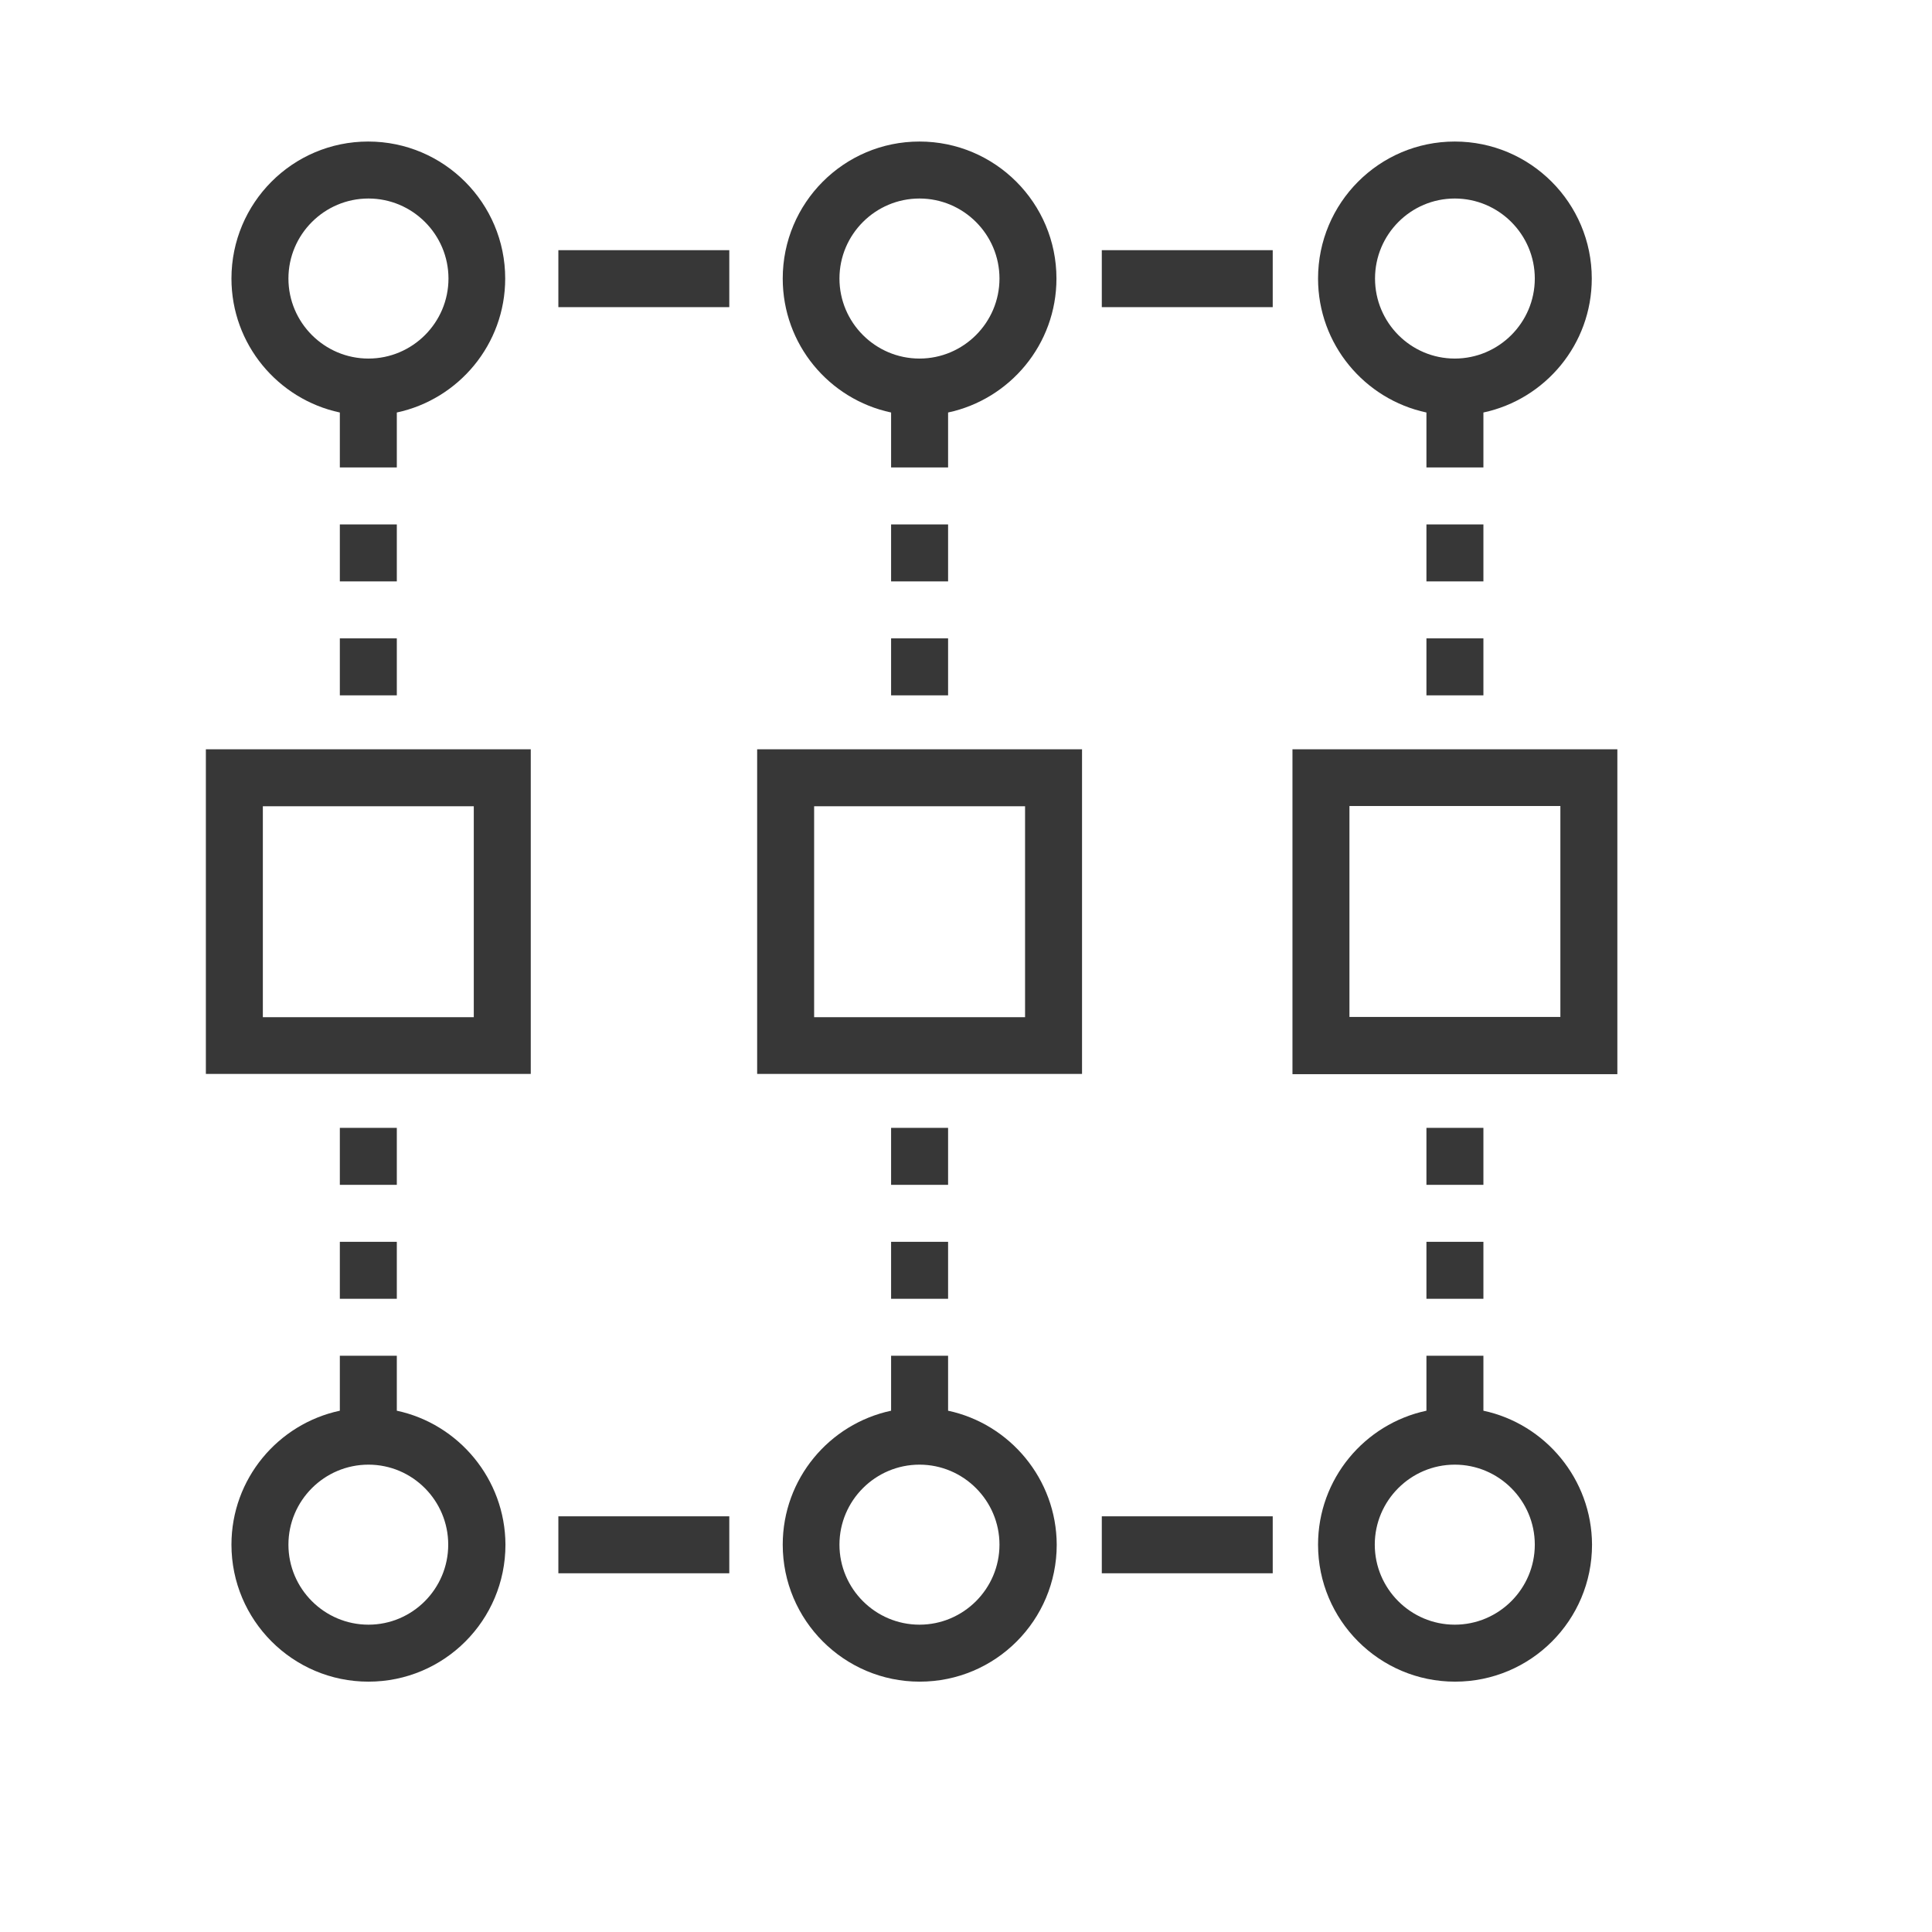
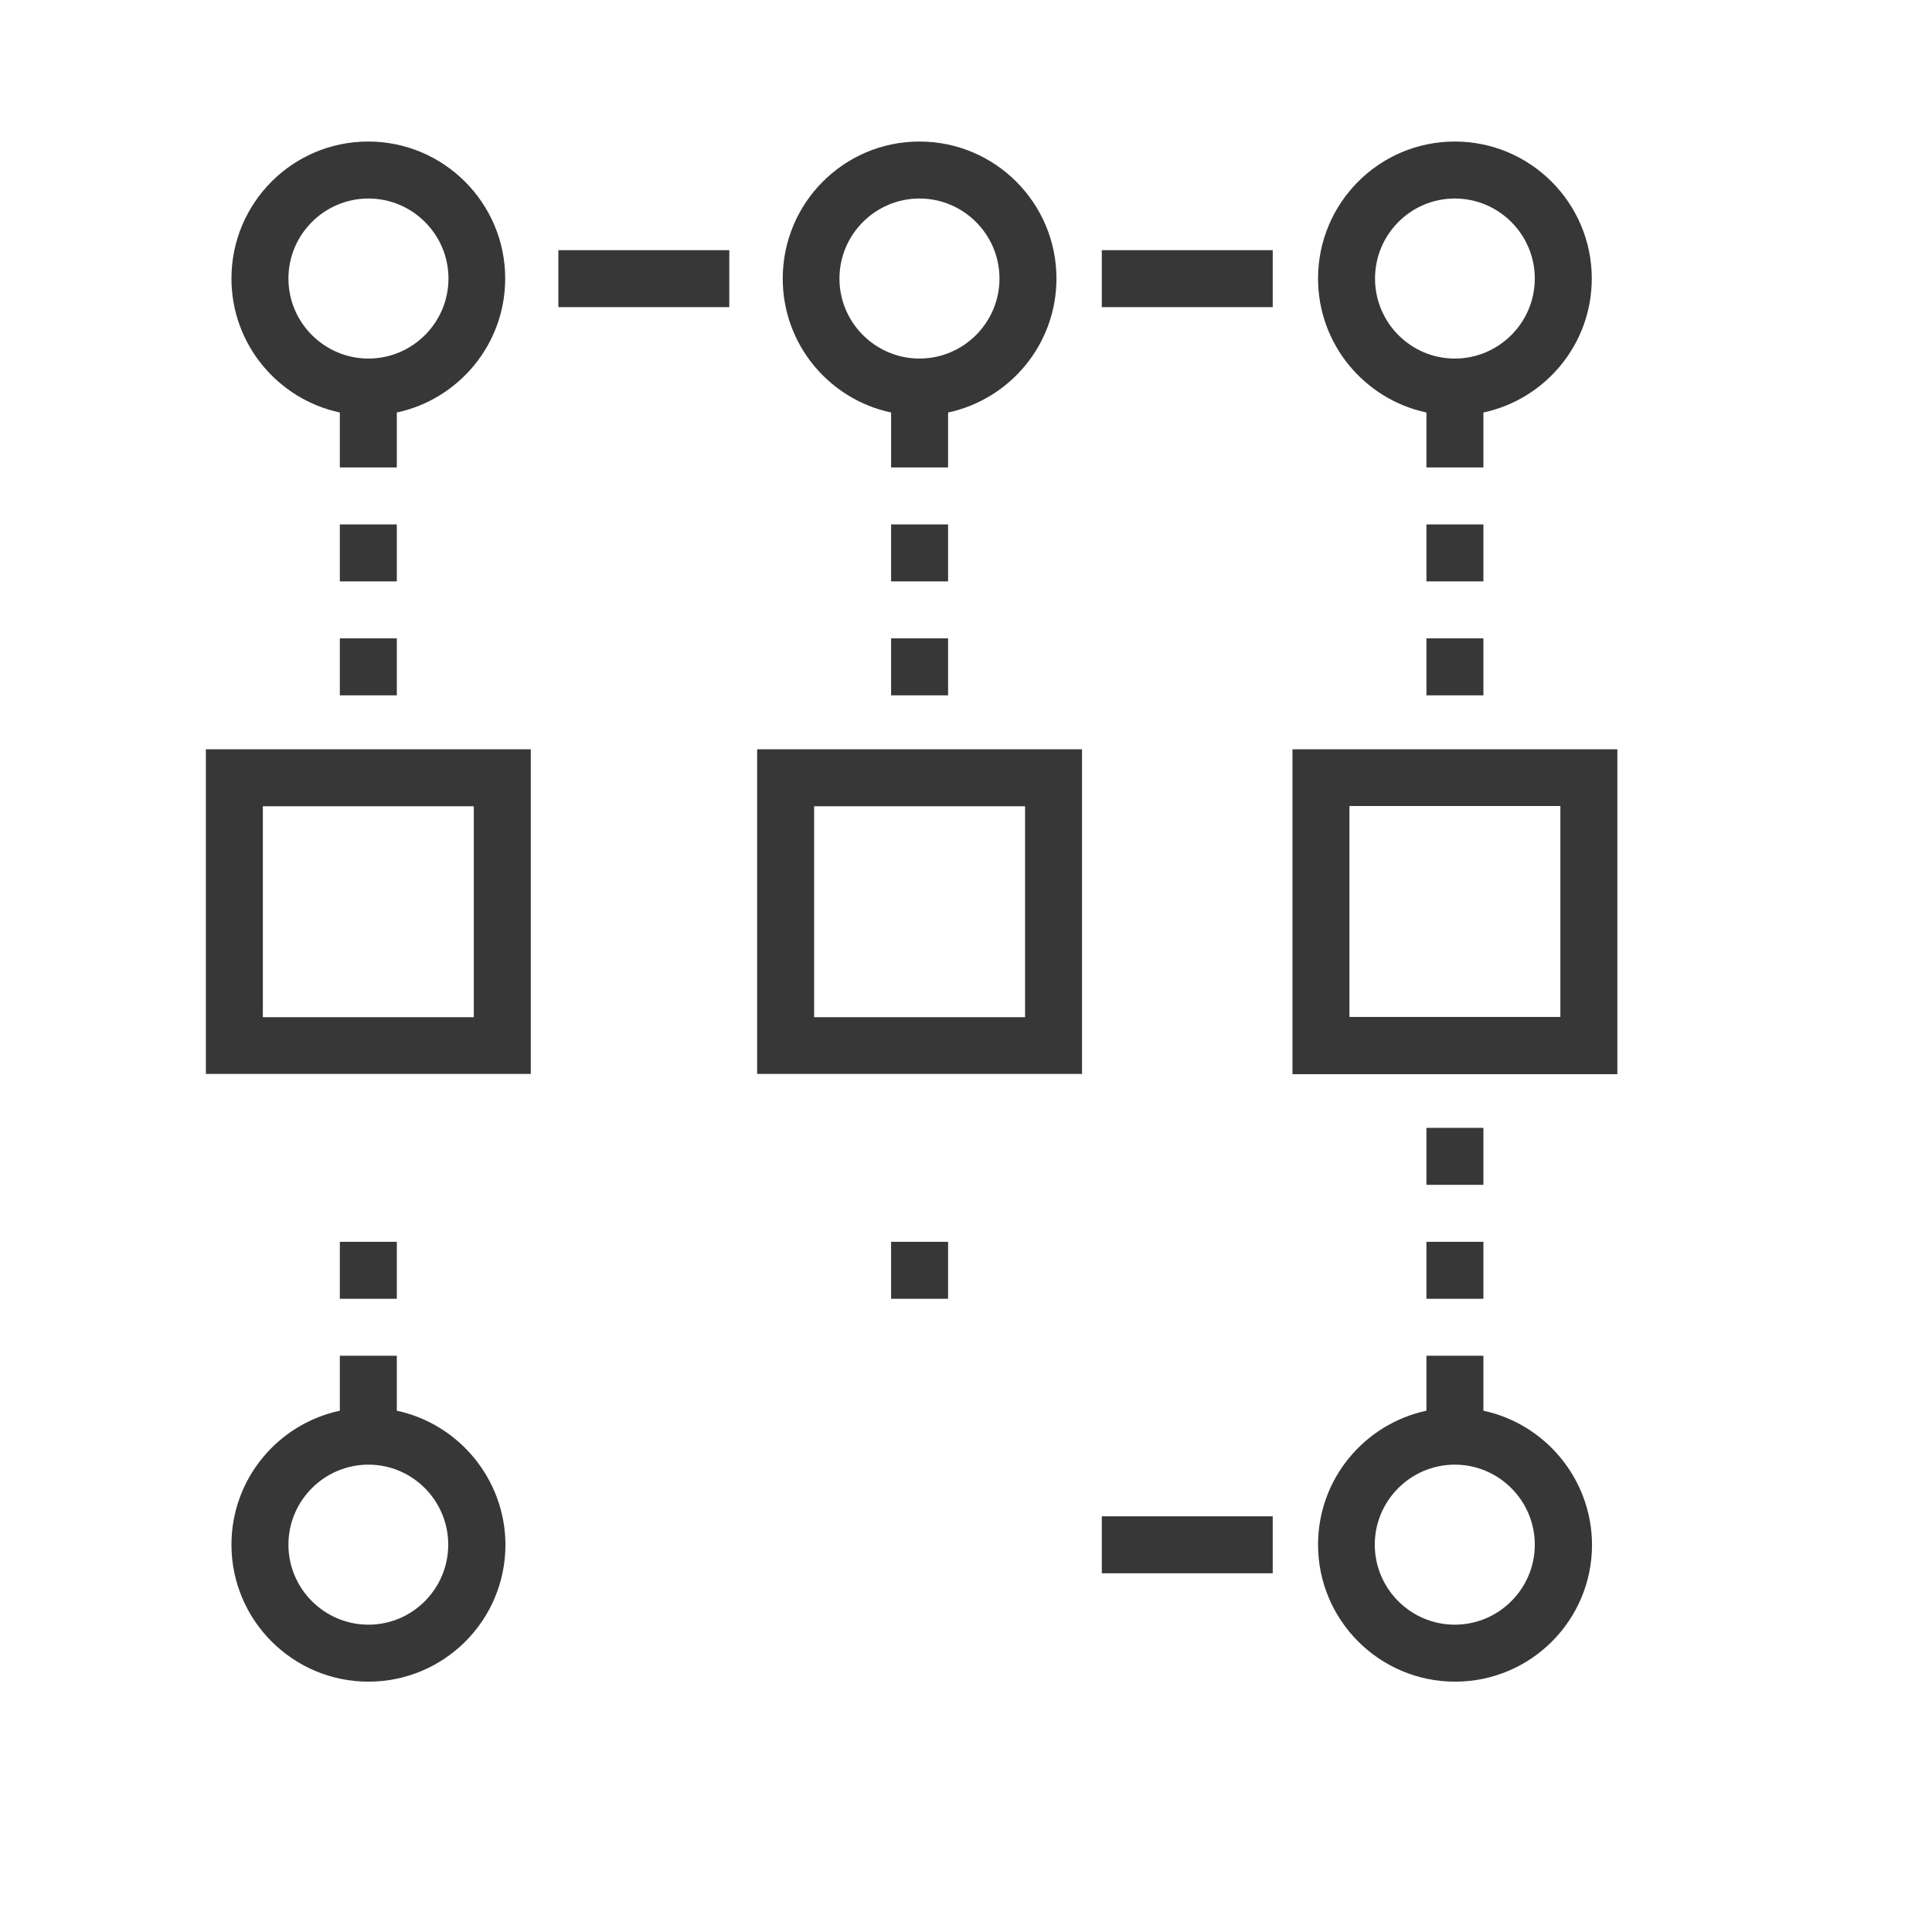
<svg xmlns="http://www.w3.org/2000/svg" width="100" height="100" viewBox="0 0 100 100" fill="none">
  <path d="M39.19 55.586H56.006V38.783H39.19V55.586ZM42.139 41.732H53.057V52.65H42.139V41.732Z" fill="#373737" />
  <path d="M49.073 64.276H46.123V67.225H49.073V64.276Z" fill="#373737" />
-   <path d="M49.073 58.378H46.123V61.327H49.073V58.378Z" fill="#373737" />
  <path d="M49.073 27.144H46.123V30.093H49.073V27.144Z" fill="#373737" />
  <path d="M49.073 33.042H46.123V35.991H49.073V33.042Z" fill="#373737" />
  <path d="M46.123 21.351V24.195H49.073V21.351C52.271 20.669 54.682 17.825 54.682 14.417C54.682 10.511 51.511 7.326 47.592 7.326C43.673 7.326 40.514 10.511 40.514 14.417C40.514 17.825 42.912 20.669 46.123 21.351ZM47.592 10.275C49.872 10.275 51.733 12.136 51.733 14.417C51.733 16.698 49.872 18.559 47.592 18.559C45.311 18.559 43.45 16.698 43.45 14.417C43.45 12.136 45.311 10.275 47.592 10.275Z" fill="#373737" />
-   <path d="M49.073 73.018V70.174H46.123V73.018C42.925 73.7 40.514 76.544 40.514 79.951C40.514 83.857 43.686 87.042 47.605 87.042C51.524 87.042 54.696 83.871 54.696 79.951C54.682 76.557 52.271 73.7 49.073 73.018ZM47.592 84.093C45.311 84.093 43.45 82.232 43.45 79.951C43.45 77.671 45.311 75.81 47.592 75.81C49.872 75.81 51.733 77.671 51.733 79.951C51.733 82.232 49.872 84.093 47.592 84.093Z" fill="#373737" />
  <path d="M10.656 55.586H27.472V38.783H10.656V55.586ZM13.605 41.732H24.523V52.65H13.605V41.732Z" fill="#373737" />
-   <path d="M20.539 58.378H17.59V61.327H20.539V58.378Z" fill="#373737" />
  <path d="M20.539 64.276H17.59V67.225H20.539V64.276Z" fill="#373737" />
  <path d="M20.539 27.144H17.59V30.093H20.539V27.144Z" fill="#373737" />
  <path d="M20.539 33.042H17.59V35.991H20.539V33.042Z" fill="#373737" />
  <path d="M17.59 21.351V24.195H20.539V21.351C23.737 20.669 26.149 17.825 26.149 14.417C26.149 10.511 22.977 7.326 19.058 7.326C15.139 7.326 11.98 10.511 11.98 14.417C11.98 17.825 14.392 20.669 17.59 21.351ZM19.071 10.275C21.352 10.275 23.213 12.136 23.213 14.417C23.213 16.698 21.352 18.559 19.071 18.559C16.79 18.559 14.929 16.698 14.929 14.417C14.929 12.136 16.79 10.275 19.071 10.275Z" fill="#373737" />
  <path d="M20.539 73.018V70.174H17.59V73.018C14.392 73.7 11.98 76.544 11.98 79.951C11.98 83.857 15.152 87.042 19.071 87.042C22.99 87.042 26.162 83.871 26.162 79.951C26.149 76.557 23.737 73.7 20.539 73.018ZM19.071 84.093C16.79 84.093 14.929 82.232 14.929 79.951C14.929 77.671 16.79 75.81 19.071 75.81C21.352 75.81 23.2 77.671 23.2 79.951C23.2 82.232 21.352 84.093 19.071 84.093Z" fill="#373737" />
  <path d="M66.898 38.783V55.599H83.714V38.783H66.898ZM80.765 52.637H69.847V41.719H80.765V52.637Z" fill="#373737" />
  <path d="M76.781 58.378H73.832V61.327H76.781V58.378Z" fill="#373737" />
  <path d="M76.781 64.276H73.832V67.225H76.781V64.276Z" fill="#373737" />
  <path d="M76.781 33.042H73.832V35.991H76.781V33.042Z" fill="#373737" />
  <path d="M76.781 27.144H73.832V30.093H76.781V27.144Z" fill="#373737" />
  <path d="M73.832 21.351V24.195H76.781V21.351C79.979 20.669 82.39 17.825 82.39 14.417C82.39 10.511 79.219 7.326 75.299 7.326C71.381 7.326 68.222 10.511 68.222 14.417C68.222 17.825 70.633 20.669 73.832 21.351ZM75.299 10.275C77.58 10.275 79.441 12.136 79.441 14.417C79.441 16.698 77.58 18.559 75.299 18.559C73.019 18.559 71.171 16.698 71.171 14.417C71.171 12.136 73.019 10.275 75.299 10.275Z" fill="#373737" />
  <path d="M76.781 73.018V70.174H73.832V73.018C70.633 73.7 68.222 76.544 68.222 79.951C68.222 83.857 71.394 87.042 75.313 87.042C79.232 87.042 82.403 83.871 82.403 79.951C82.39 76.557 79.979 73.7 76.781 73.018ZM75.299 84.093C73.019 84.093 71.158 82.232 71.158 79.951C71.158 77.671 73.019 75.81 75.299 75.81C77.58 75.81 79.441 77.671 79.441 79.951C79.441 82.232 77.58 84.093 75.299 84.093Z" fill="#373737" />
-   <path d="M37.748 78.484H28.901V81.433H37.748V78.484Z" fill="#373737" />
+   <path d="M37.748 78.484V81.433H37.748V78.484Z" fill="#373737" />
  <path d="M37.748 12.949H28.901V15.898H37.748V12.949Z" fill="#373737" />
  <path d="M65.876 78.484H57.029V81.433H65.876V78.484Z" fill="#373737" />
  <path d="M65.876 12.949H57.029V15.898H65.876V12.949Z" fill="#373737" />
</svg>